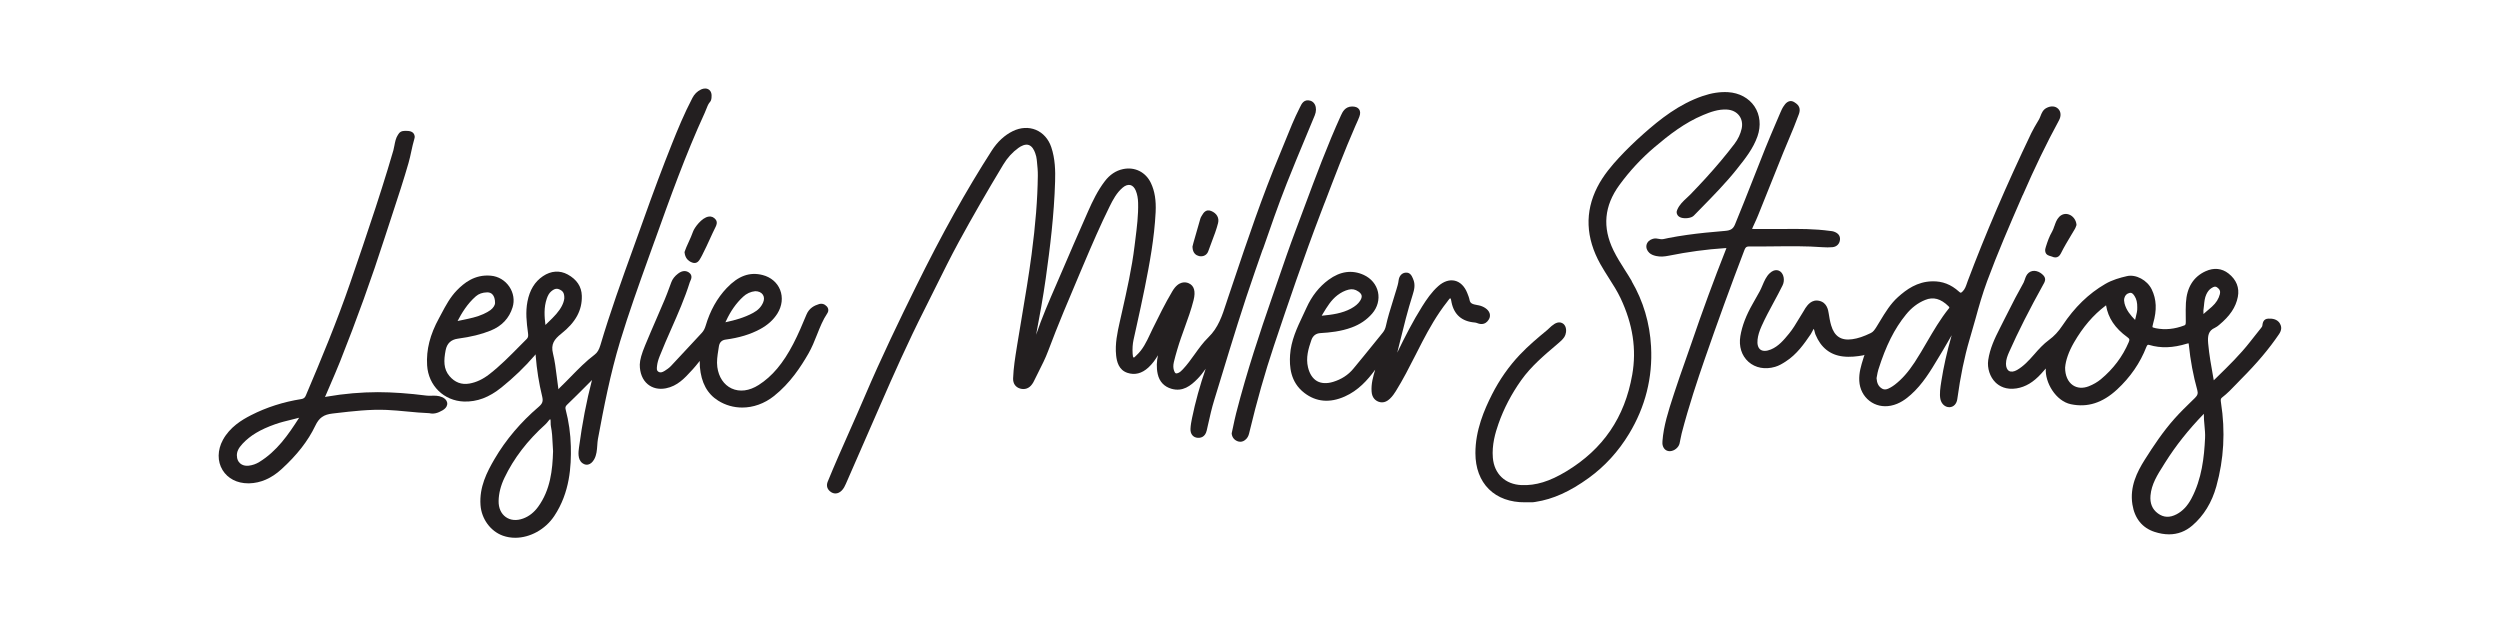
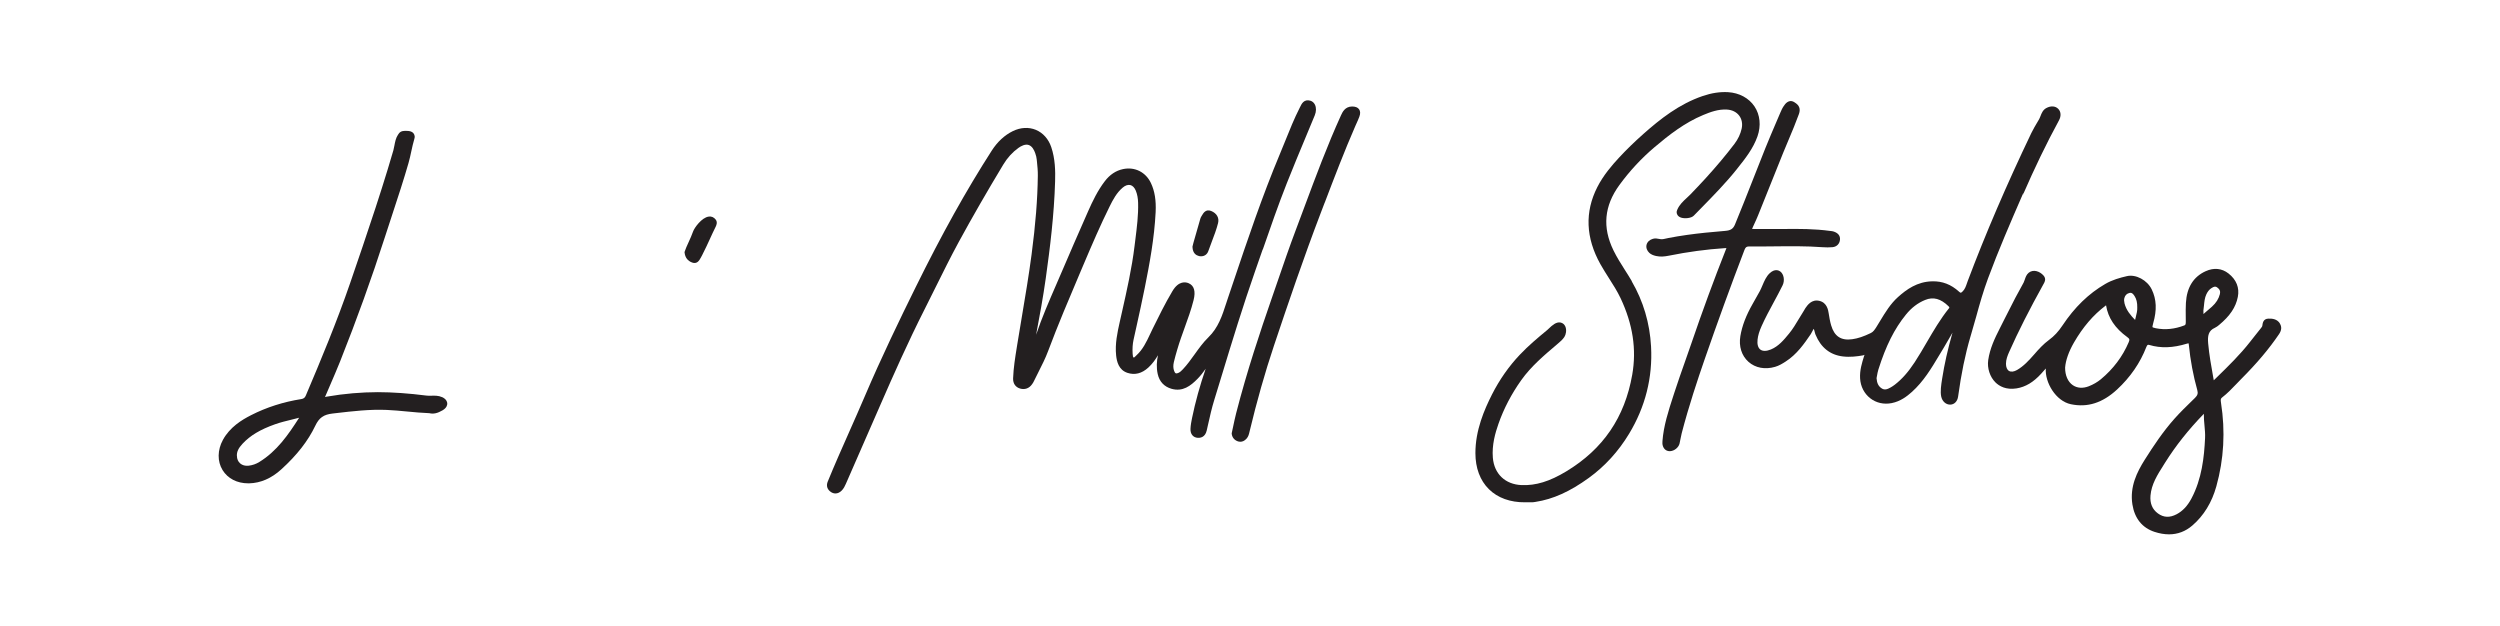
<svg xmlns="http://www.w3.org/2000/svg" id="Layer_1" viewBox="0 0 612 153.3">
  <defs>
    <style>.cls-1{fill:#231f20;}</style>
  </defs>
  <path class="cls-1" d="m309.13,61.09c1.85-5.34,3.76-10.86,5.87-16.2,1.52-3.86,3.15-7.75,4.72-11.52.72-1.72,1.43-3.43,2.14-5.15.37-.9.39-1.87.04-2.59-.24-.49-.64-.84-1.13-.98-1.56-.45-2.14.78-2.49,1.51l-.13.26c-1.33,2.61-2.43,5.36-3.5,8.02-.44,1.09-.87,2.17-1.33,3.25-4.33,10.33-7.95,21.09-11.45,31.5l-1.2,3.56c-.16.47-.31.95-.47,1.42-1.01,3.12-1.97,6.06-4.36,8.38-1.31,1.27-2.37,2.76-3.4,4.2-.89,1.24-1.8,2.52-2.86,3.64-.37.39-.68.69-1.06.87-.22.1-.51.2-.69.12-.18-.07-.32-.35-.4-.58-.24-.62-.26-1.33-.07-2.16.23-1,.53-2.01.81-2.99l.07-.23c.51-1.75,1.15-3.51,1.76-5.2.79-2.18,1.61-4.44,2.19-6.75.54-2.16.14-3.55-1.2-4.13-.68-.3-2.42-.7-3.98,1.93-1.8,3.03-3.37,6.22-4.89,9.31-.19.39-.38.78-.56,1.18-.92,1.96-1.8,3.81-3.36,5.23-.07.07-.15.14-.22.22-.35.36-.39.34-.46.31-.17-.08-.21-.33-.25-.91-.08-1.28,0-2.4.22-3.42l.74-3.35c.68-3.08,1.38-6.25,2.01-9.4,1.17-5.84,2.34-12.09,2.66-18.5.14-2.89-.22-5.15-1.15-7.12-1.27-2.69-3.95-4.04-6.85-3.42-1.74.37-3.23,1.37-4.44,2.96-1.77,2.32-3,4.9-4.08,7.34l-.83,1.89c-1.74,3.96-3.54,8.05-5.26,12.1-.56,1.33-1.14,2.64-1.71,3.96-1.73,3.98-3.52,8.09-4.94,12.3.86-4.55,1.72-9.22,2.37-13.86,1.04-7.44,2.04-15.46,2.28-23.68.08-2.55.02-5.55-.94-8.39-.68-2-2.02-3.5-3.77-4.23-1.75-.72-3.75-.61-5.64.31-2.02.99-3.76,2.6-5.15,4.76-6.26,9.74-12.19,20.38-18.66,33.5-3.86,7.82-8.35,17.09-12.41,26.61-1.21,2.84-2.49,5.72-3.72,8.5-1.8,4.05-3.66,8.25-5.37,12.43-.42,1.02-.12,1.96.82,2.57.34.22.71.33,1.07.33.53,0,1.05-.23,1.51-.69.51-.51.81-1.13,1.04-1.67l2.57-5.88c2.01-4.58,4.01-9.16,6.01-13.75,3-6.89,6.61-15.02,10.69-23.09.89-1.76,1.76-3.52,2.64-5.29,1.83-3.69,3.72-7.51,5.72-11.19,3.35-6.15,6.92-12.34,10.89-18.93,1.01-1.68,2.26-3.05,3.72-4.1.67-.48,1.64-.99,2.5-.72.85.27,1.35,1.24,1.61,2,.21.59.33,1.09.37,1.55l.05.46c.12,1.16.24,2.37.22,3.53-.07,5.8-.56,11.93-1.53,19.28-.67,5.09-1.54,10.25-2.38,15.24-.38,2.27-.76,4.54-1.13,6.81l-.1.63c-.4,2.49-.82,5.06-.91,7.64-.04,1.25.59,2.16,1.72,2.49,1.16.33,2.2-.04,2.92-1.06.21-.29.36-.54.47-.79.35-.73.72-1.46,1.09-2.19.83-1.65,1.7-3.35,2.36-5.12,2.4-6.42,5.13-12.83,7.76-19.03l.87-2.05c2.18-5.14,4.17-9.77,6.47-14.41.8-1.62,1.7-3.3,3.16-4.54.64-.55,1.31-.77,1.88-.63.56.14,1.03.63,1.34,1.39.35.86.53,1.83.56,2.96.08,2.99-.3,6.02-.67,8.95l-.2,1.61c-.66,5.46-1.9,10.93-3.09,16.22l-.55,2.44c-.55,2.48-1.18,5.29-.87,8.15.16,1.48.62,3.54,2.76,4.25,1.8.6,3.52.17,5.12-1.29.97-.89,1.72-1.92,2.36-3.02-.32,1.5-.41,3.02-.06,4.61.41,1.85,1.59,3.1,3.39,3.61,2.73.77,4.67-.72,6.35-2.44.75-.77,1.4-1.6,2-2.47-1.41,4.08-2.53,8.14-3.34,12.08-.16.79-.34,1.71-.38,2.62-.06,1.28.65,2.15,1.81,2.21.64.03,1.78-.15,2.16-1.78l.32-1.41c.45-2.02.92-4.12,1.54-6.11.59-1.94,1.19-3.88,1.78-5.82,2.58-8.49,5.26-17.26,8.24-25.77.61-1.75,1.22-3.5,1.83-5.25Z" />
-   <path class="cls-1" d="m160.27,58.94c3.72-10.38,7.56-21.12,12.25-31.32.12-.26.24-.56.36-.87.22-.56.45-1.15.71-1.51.03-.05.07-.09.11-.14.1-.12.22-.26.31-.45.13-.27.15-.54.17-.76.03-.37.06-.84-.13-1.3-.16-.39-.45-.67-.83-.82-.69-.26-1.4.03-1.67.17-.9.44-1.57,1.11-2.05,2.04-1.99,3.8-3.63,7.78-5,11.22-2.26,5.66-4.51,11.65-7.08,18.88-.79,2.23-1.59,4.45-2.4,6.68-2.79,7.72-5.67,15.71-8.04,23.73-.33,1.12-.76,1.84-1.4,2.32-2.14,1.61-4.01,3.53-5.82,5.38-.87.89-1.77,1.81-2.68,2.68-.09.08-.18.19-.26.29-.03.04-.07.09-.11.13-.02-.1-.04-.24-.05-.33l-.03-.22c-.13-.86-.24-1.73-.34-2.6-.23-1.85-.46-3.77-.92-5.61-.56-2.27.29-3.46,2.05-4.86,3.52-2.79,5.11-5.73,5.01-9.26-.06-2.25-1.23-4-3.46-5.22-1.94-1.06-4.09-.91-6.06.42-2,1.35-3.24,3.38-3.79,6.21-.49,2.56-.23,5.01.14,7.73.1.72.02,1.09-.3,1.41-.6.59-1.19,1.2-1.78,1.79-2.33,2.36-4.73,4.8-7.39,6.86-1.6,1.24-3.18,1.98-4.85,2.28-1.94.35-3.6-.27-4.92-1.84-1.46-1.73-1.42-3.79-.92-6.35q.49-2.45,2.96-2.79c3.29-.45,5.77-1.06,8.05-1.98,2.74-1.11,4.55-3.03,5.37-5.7.52-1.69.23-3.52-.78-5.03-1.05-1.56-2.7-2.55-4.54-2.71-4-.37-6.66,1.88-8.32,3.59-1.63,1.68-2.71,3.7-3.75,5.66-.2.37-.4.75-.6,1.12-2.23,4.07-3.16,7.74-2.93,11.57.3,4.98,4.11,8.71,9.06,8.87,3.18.08,6.08-.99,9.14-3.45,2.95-2.37,5.69-5,8.12-7.82l.11-.13s.09-.11.14-.16c0,.05,0,.11,0,.15,0,.08,0,.15.01.22.27,3.39.8,6.74,1.59,9.97.27,1.12.08,1.7-.81,2.47-4.45,3.8-8.1,8.11-10.85,12.81-1.84,3.14-3.77,6.86-3.44,11.31.25,3.38,2.45,6.38,5.48,7.47.96.34,1.98.51,3.01.51,3.59,0,7.35-2,9.57-5.34,3.82-5.75,4.17-12.15,4.05-17.07-.07-3.02-.5-6.05-1.27-9-.13-.49-.04-.79.35-1.16,1.64-1.57,3.28-3.21,4.85-4.79l.71-.71c.18-.18.36-.37.54-.56-1.35,5.18-2.39,10.59-3.18,16.51-.15,1.1-.39,2.94.83,3.85.56.42,1.06.42,1.39.35.58-.12,1.09-.57,1.5-1.29.59-1.07.67-2.25.75-3.39.04-.55.07-1.07.16-1.56,1.44-7.77,3.04-16.02,5.45-23.97,2.09-6.88,4.56-13.77,6.95-20.43l1.49-4.14Zm-26.17,44.29c.16-.2.46-.57.57-.6.12.04.13.3.13.81,0,.3,0,.62.06.92.29,1.39.36,2.81.42,4.19.03.66.06,1.29.11,1.9-.13,4.63-.66,9.47-3.64,13.59-1.01,1.4-2.25,2.37-3.68,2.89-1.6.59-3.11.46-4.26-.36-1.15-.82-1.78-2.21-1.75-3.92.03-1.85.51-3.76,1.43-5.68,2.3-4.8,5.59-9.09,10.05-13.11.2-.18.38-.41.56-.62Zm-.26-30.1c.29-.84.62-1.4,1.08-1.79.51-.44.94-.65,1.37-.65.21,0,.42.05.63.15.84.38,1.26.83,1.22,2.22-.14,1.18-.8,2.46-1.96,3.8-.6.7-1.29,1.36-1.95,2-.24.23-.48.46-.71.69,0,0,0,0,0,0-.25-2.08-.42-4.28.33-6.44Zm-21.82,5.44c.97-1.85,2.35-4.2,4.47-6.04.7-.61,1.62-.93,2.73-.96.03,0,.05,0,.08,0,.49,0,.9.15,1.21.46.46.45.69,1.21.68,2.2-.02.43-.42,1.17-1.14,1.69-.44.32-.99.63-1.71.96-1.58.72-3.24,1.06-5.01,1.43-.42.09-.84.17-1.26.26-.02,0-.04,0-.05.01Z" />
  <path class="cls-1" d="m558.12,79.17c-.72-1.1-1.88-1.2-2.82-1.17-1.25.04-1.39,1.08-1.46,1.58l-.03.2c-.02.16-.23.42-.38.61-.43.56-.88,1.11-1.32,1.66-.43.54-.86,1.07-1.28,1.62-2.44,3.13-5.34,5.96-8.15,8.7l-.73.71-.02.02-.14-.78c-.48-2.68-.98-5.46-1.23-8.22-.17-1.9.05-3.15,1.64-3.85.4-.18.74-.46,1.01-.68,2.69-2.23,4.11-4.35,4.61-6.89.44-2.23-.35-4.21-2.28-5.73-1.64-1.28-3.57-1.47-5.59-.56-2.99,1.35-4.62,3.96-4.84,7.74-.07,1.13-.05,2.27-.04,3.37,0,.44.01.88.01,1.32,0,.63-.11.74-.35.84-2.36.91-4.71,1.15-6.97.7-.68-.14-.81-.24-.83-.27-.02-.05-.03-.25.17-.96.93-3.22.82-5.85-.36-8.28-1.1-2.27-3.87-3.76-6.07-3.25-1.66.38-3.59.91-5.31,1.92-4.08,2.37-7.5,5.7-10.47,10.16-.99,1.49-2.04,2.62-3.31,3.55-1.35.99-2.47,2.22-3.59,3.51-1.36,1.55-2.61,2.91-4.23,3.84-.75.43-1.46.52-1.95.23-.48-.28-.75-.92-.75-1.75,0-1.02.37-1.99.77-2.88,2.22-5.01,4.94-10.37,8.54-16.86.16-.29.59-1.07-.12-1.87-.9-1.02-2.47-1.6-3.61-.69-.57.46-.79,1.12-.98,1.7-.08.24-.16.48-.27.7-.34.66-.7,1.31-1.07,1.97-.33.59-.66,1.18-.97,1.78-.85,1.63-1.68,3.27-2.51,4.92-.42.84-.85,1.68-1.27,2.52-1.28,2.5-2.45,4.99-2.86,7.81-.28,1.98.42,4.12,1.78,5.46.92.9,2.56,1.88,5.17,1.46,2.2-.36,4.12-1.51,6.03-3.61.37-.41.74-.83,1.12-1.26-.24,3.4,2.43,7.98,6.15,8.75,4.07.85,7.75-.33,11.29-3.6,3.25-3.01,5.66-6.51,7.17-10.41.24-.62.43-.59.74-.5,2.79.84,5.8.73,9.2-.32.26-.08.37-.08.38-.09.02.03.07.14.09.42.37,3.75,1.07,7.48,2.07,11.07.21.76.07,1.25-.56,1.87l-.71.69c-1.42,1.38-2.88,2.8-4.23,4.31-2.89,3.23-5.25,6.79-7.37,10.15-1.88,2.98-3.71,6.61-3.02,10.95.54,3.41,2.41,5.72,5.4,6.7,1.25.41,2.44.61,3.57.61,2.12,0,4.03-.72,5.7-2.16,2.8-2.41,4.78-5.64,5.88-9.6,1.85-6.62,2.23-13.49,1.14-20.43-.12-.77-.1-1.03.25-1.3,1.29-.99,2.41-2.16,3.5-3.3.38-.4.77-.8,1.16-1.2,3.89-3.9,6.84-7.4,9.29-11.01.65-.95.71-1.84.18-2.64Zm-18.67,22.18s.03-.04.05-.05c0,.02,0,.04,0,.06-.01.96.07,1.91.16,2.83.1,1.06.19,2.06.14,3.08-.22,4.61-.78,9.97-3.35,14.79-.96,1.8-2.14,3.05-3.6,3.82-1.7.9-3.2.83-4.6-.2-1.37-1-1.97-2.47-1.81-4.36.24-2.79,1.68-5.07,3.21-7.48l.42-.67c2.56-4.07,5.63-7.94,9.38-11.82Zm-.06-25.11v-.23c.06-.38.1-.78.14-1.19.09-.94.18-1.91.59-2.78.32-.67.69-1.13,1.17-1.46.75-.52,1.11-.48,1.45-.24.64.44.86.96.69,1.65-.29,1.15-.92,2.16-1.95,3.09-.55.5-1.11.98-1.68,1.45l-.15.13c-.06.05-.11.1-.17.16-.02.02-.04.04-.07.06,0-.03,0-.07,0-.1,0-.1,0-.19-.01-.28,0-.08,0-.16,0-.27Zm-18.29,7.55c-1.49,3.5-3.79,6.55-6.83,9.07-.83.68-1.84,1.27-2.94,1.7-1.44.56-2.83.47-3.91-.27-1.2-.82-1.89-2.39-1.88-4.3.13-1.78.9-3.94,2.15-6.11,2.2-3.81,4.73-6.76,7.74-9.04.05-.04.1-.07.14-.1,0,.01,0,.03,0,.04.5,3.05,2.2,5.58,5.18,7.74.58.42.63.61.35,1.28Zm2.1-8.49c.04.74-.16,1.51-.36,2.32-.05.21-.11.43-.16.65,0,.02,0,.04-.01.05-1.1-1.12-2.17-2.39-2.59-4.05-.12-.49-.14-.92-.04-1.3.17-.67.59-1.1,1.26-1.26.08-.02.16-.03.24-.03.31,0,.61.18.99.78.48.74.69,1.61.67,2.81v.04Z" />
  <path class="cls-1" d="m399.48,68.85c-.54-.93-1.12-1.84-1.7-2.75-.98-1.54-1.99-3.14-2.8-4.8-2.76-5.65-2.28-10.89,1.45-16.01,2.49-3.41,5.38-6.53,8.59-9.25,3.51-2.98,7.38-6,11.93-7.89,1.78-.74,3.7-1.45,5.8-1.33,1.26.07,2.33.6,3,1.48.65.86.87,1.99.61,3.19-.29,1.31-.88,2.57-1.76,3.73-2.08,2.74-4.4,5.5-7.07,8.43-1.16,1.27-2.38,2.56-3.72,3.95-.27.28-.57.56-.87.83-.89.82-1.81,1.68-2.32,2.85-.11.24-.21.52-.16.85.05.31.25.88,1.09,1.15.9.29,2.49.14,3.09-.49.6-.62,1.21-1.24,1.82-1.86,2.97-3.03,6.04-6.16,8.74-9.55l.12-.16c1.9-2.38,3.86-4.84,4.92-7.87.9-2.58.63-5.25-.74-7.3-1.38-2.06-3.74-3.33-6.48-3.49-1.98-.11-4.01.2-6.19.94-5.78,1.97-10.4,5.63-14.52,9.28-2.21,1.96-4.16,3.86-5.96,5.8-1.71,1.84-3.86,4.33-5.33,7.23-3.09,6.07-2.84,12.41.75,18.84.65,1.17,1.39,2.32,2.09,3.43,1.02,1.59,2.06,3.23,2.87,4.94,3,6.38,3.93,12.5,2.84,18.72-1.84,10.46-7.12,18.19-16.14,23.65-4.09,2.47-7.46,3.5-10.95,3.36-4-.17-6.7-2.74-7.03-6.7-.26-3.12.59-6.07,1.37-8.29,1.3-3.72,3.19-7.34,5.61-10.74,2.37-3.32,5.53-6.01,8.6-8.61l.43-.37c.5-.42,1.06-.9,1.49-1.54.39-.59.61-1.68.26-2.54-.22-.54-.64-.89-1.18-1.01-1.08-.22-2.09.73-2.83,1.43-.16.15-.3.29-.42.39-2.36,1.95-4.66,3.88-6.71,6.05-2.7,2.84-4.99,6.12-6.83,9.74-1.89,3.74-4.07,8.75-4.06,14.37,0,3.63,1.14,6.68,3.29,8.81,2.16,2.14,5.25,3.26,8.89,3.22h.48c.16,0,.33,0,.49,0,.23,0,.45,0,.68,0,.25,0,.5-.04.75-.08l.14-.02c4.3-.66,8.45-2.54,13.07-5.89,3.92-2.85,7.22-6.47,9.82-10.77,3.99-6.59,5.8-13.77,5.39-21.36-.31-5.74-1.9-11.12-4.73-15.97Z" />
-   <path class="cls-1" d="m495.18,47.76c2.89-6.65,5.78-12.63,8.85-18.28.58-1.06.51-2.15-.18-2.84-.7-.71-1.82-.78-2.91-.19-.83.44-1.15,1.25-1.43,1.97-.12.3-.23.58-.36.81l-.38.64c-.52.88-1.06,1.79-1.52,2.74-6.1,12.76-11.18,24.59-15.55,36.18-.07.19-.14.38-.2.57-.26.75-.5,1.45-1.05,1.98-.43.42-.48.42-.89.05-1.93-1.75-4.07-2.59-6.57-2.52-3.67.08-6.28,1.99-8.35,3.84-1.86,1.67-3.12,3.76-4.35,5.79-.3.5-.6,1-.91,1.49-.45.72-.81,1.25-1.39,1.53-1.77.86-3.18,1.33-4.55,1.52-2.74.39-4.39-.7-5.18-3.41-.28-.96-.45-1.97-.61-3-.11-.7-.4-2.55-2.27-2.98-1.89-.45-2.92,1.06-3.42,1.78-.08.12-.15.25-.22.37-.04.08-.09.16-.14.24-.43.66-.84,1.34-1.24,2.02-.73,1.22-1.48,2.49-2.39,3.59-1.32,1.61-2.58,3.12-4.45,3.9-1.09.45-2,.46-2.58.03-.57-.43-.82-1.3-.69-2.44.11-1.01.42-2.05,1.01-3.36.88-1.96,1.92-3.89,2.93-5.75.73-1.35,1.49-2.75,2.18-4.16.59-1.19.33-2.76-.57-3.42-.28-.2-1.28-.78-2.58.44-.85.79-1.32,1.91-1.78,2.99-.22.52-.43,1.01-.66,1.43-.57,1.03-1.15,2.05-1.73,3.08-1.63,2.86-2.58,5.36-3.01,7.88-.42,2.51.3,4.81,1.99,6.31,1.69,1.5,4.07,1.94,6.52,1.22.96-.28,1.78-.78,2.54-1.27,2.77-1.76,4.59-4.4,6.19-6.74.13-.19.25-.43.37-.67.1-.21.27-.56.32-.61.1.06.21.5.26.71.06.25.12.49.21.7,1.31,3.17,3.57,4.97,6.71,5.34,1.76.21,3.46-.01,4.89-.26.15-.03.28-.08.4-.15-.04.1-.08.19-.1.28l-.2.63c-.54,1.73-1.1,3.51-.99,5.48.11,2,1,3.73,2.49,4.89,1.47,1.14,3.33,1.56,5.25,1.18,2.14-.42,3.75-1.67,4.92-2.72,2.85-2.55,4.78-5.77,6.65-8.9.37-.62.75-1.25,1.13-1.87.44-.71.85-1.44,1.27-2.18.3-.52.6-1.05.91-1.58-1.18,4.14-1.98,7.72-2.52,11.18l-.04.26c-.2,1.26-.47,2.99-.2,4.22.26,1.17,1.14,1.96,2.17,1.96.03,0,.05,0,.08,0,.98-.04,1.72-.81,1.88-1.96.78-5.67,1.74-10.31,3-14.6l.21-.72c.43-1.47.87-2.95,1.27-4.43.8-2.94,1.7-6.09,2.84-9.17,2.55-6.89,5.52-13.74,8.4-20.36l.3-.69Zm-18.09,27.73c-2.08,2.59-3.76,5.47-5.39,8.26-.95,1.64-1.94,3.33-2.99,4.94-1.57,2.39-3.11,4.13-4.86,5.48-.3.23-.63.45-.99.66-.87.5-1.51.7-2.2.26-.8-.51-1.19-1.26-1.28-2.52.04-.18.07-.38.11-.58.09-.51.18-1.03.34-1.53,1.84-5.82,3.92-9.97,6.74-13.44,1.36-1.68,2.89-2.85,4.7-3.59,2-.82,3.83-.33,5.75,1.56.27.27.18.38.08.52Z" />
+   <path class="cls-1" d="m495.18,47.76c2.89-6.65,5.78-12.63,8.85-18.28.58-1.06.51-2.15-.18-2.84-.7-.71-1.82-.78-2.91-.19-.83.44-1.15,1.25-1.43,1.97-.12.3-.23.58-.36.81l-.38.64c-.52.88-1.06,1.79-1.52,2.74-6.1,12.76-11.18,24.59-15.55,36.18-.07.19-.14.38-.2.57-.26.75-.5,1.45-1.05,1.98-.43.42-.48.42-.89.05-1.93-1.75-4.07-2.59-6.57-2.52-3.67.08-6.28,1.99-8.35,3.84-1.86,1.67-3.12,3.76-4.35,5.79-.3.5-.6,1-.91,1.49-.45.72-.81,1.25-1.39,1.53-1.77.86-3.18,1.33-4.55,1.52-2.74.39-4.39-.7-5.18-3.41-.28-.96-.45-1.97-.61-3-.11-.7-.4-2.55-2.27-2.98-1.89-.45-2.92,1.06-3.42,1.78-.08.12-.15.25-.22.37-.04.08-.09.16-.14.24-.43.66-.84,1.34-1.24,2.02-.73,1.22-1.48,2.49-2.39,3.59-1.32,1.61-2.58,3.12-4.45,3.9-1.09.45-2,.46-2.58.03-.57-.43-.82-1.3-.69-2.44.11-1.01.42-2.05,1.01-3.36.88-1.96,1.92-3.89,2.93-5.75.73-1.35,1.49-2.75,2.18-4.16.59-1.19.33-2.76-.57-3.42-.28-.2-1.28-.78-2.58.44-.85.79-1.32,1.91-1.78,2.99-.22.52-.43,1.01-.66,1.43-.57,1.03-1.15,2.05-1.73,3.08-1.63,2.86-2.58,5.36-3.01,7.88-.42,2.51.3,4.81,1.99,6.31,1.69,1.5,4.07,1.94,6.52,1.22.96-.28,1.78-.78,2.54-1.27,2.77-1.76,4.59-4.4,6.19-6.74.13-.19.25-.43.37-.67.1-.21.27-.56.32-.61.1.06.21.5.26.71.06.25.12.49.21.7,1.31,3.17,3.57,4.97,6.71,5.34,1.76.21,3.46-.01,4.89-.26.15-.03.28-.08.4-.15-.04.1-.08.19-.1.28c-.54,1.73-1.1,3.51-.99,5.48.11,2,1,3.73,2.49,4.89,1.47,1.14,3.33,1.56,5.25,1.18,2.14-.42,3.75-1.67,4.92-2.72,2.85-2.55,4.78-5.77,6.65-8.9.37-.62.75-1.25,1.13-1.87.44-.71.85-1.44,1.27-2.18.3-.52.6-1.05.91-1.58-1.18,4.14-1.98,7.72-2.52,11.18l-.04.26c-.2,1.26-.47,2.99-.2,4.22.26,1.17,1.14,1.96,2.17,1.96.03,0,.05,0,.08,0,.98-.04,1.72-.81,1.88-1.96.78-5.67,1.74-10.31,3-14.6l.21-.72c.43-1.47.87-2.95,1.27-4.43.8-2.94,1.7-6.09,2.84-9.17,2.55-6.89,5.52-13.74,8.4-20.36l.3-.69Zm-18.09,27.73c-2.08,2.59-3.76,5.47-5.39,8.26-.95,1.64-1.94,3.33-2.99,4.94-1.57,2.39-3.11,4.13-4.86,5.48-.3.23-.63.45-.99.66-.87.5-1.51.7-2.2.26-.8-.51-1.19-1.26-1.28-2.52.04-.18.07-.38.11-.58.09-.51.18-1.03.34-1.53,1.84-5.82,3.92-9.97,6.74-13.44,1.36-1.68,2.89-2.85,4.7-3.59,2-.82,3.83-.33,5.75,1.56.27.27.18.38.08.52Z" />
  <path class="cls-1" d="m108.19,97.21c-.85-.39-1.77-.36-2.58-.34-.43.01-.83.02-1.2-.03-4.35-.55-8.25-.83-11.92-.84-3.97.01-8.21.35-12.51,1.1-.09.02-.18.04-.27.06-.04,0-.09.02-.15.03.02-.03.03-.06.04-.09.38-.88.76-1.77,1.14-2.65.84-1.94,1.7-3.94,2.5-5.93,4.09-10.28,7.77-20.49,10.94-30.35.59-1.83,1.19-3.65,1.79-5.48.72-2.19,1.44-4.37,2.14-6.57.75-2.34,1.34-4.3,1.88-6.17.28-.98.5-1.96.7-2.92.21-.99.44-2,.73-2.99.05-.18.14-.45.08-.77-.22-1.28-1.63-1.24-2.31-1.23h-.12c-.29.01-.64.04-.96.22-.33.18-.5.45-.69.74-.52.77-.7,1.72-.87,2.63-.07.4-.15.8-.25,1.16-.46,1.57-.93,3.13-1.4,4.7-.89,2.92-1.86,5.98-2.96,9.35-2.07,6.35-4.27,12.76-6.21,18.41-3.28,9.54-7.16,18.85-10.86,27.56-.24.57-.53.79-1.15.89-4.36.69-8.48,2.01-12.23,3.92-2.33,1.18-5.22,2.95-6.92,6.06-1.36,2.5-1.39,5.26-.09,7.39,1.27,2.07,3.55,3.25,6.28,3.25.08,0,.17,0,.25,0,2.79-.07,5.43-1.22,7.83-3.4,3.86-3.5,6.58-7,8.34-10.69.93-1.96,2.04-2.75,4.25-3l.87-.1c4.04-.47,8.22-.96,12.37-.78,1.66.07,3.29.23,5.02.39,1.76.17,3.58.34,5.44.41.95.25,2,.02,3.22-.71,1.04-.62,1.16-1.33,1.14-1.7-.02-.37-.22-1.06-1.31-1.55Zm-50.2,14.4v-.02c-.04-1,.36-1.86,1.38-2.96,1.87-2.01,4.32-3.48,7.96-4.77,1.32-.47,2.73-.81,4.08-1.14.6-.15,1.2-.29,1.82-.46-2.68,4.21-5.46,8.2-9.76,10.84-.79.49-1.67.79-2.59.9-.82.1-1.57-.1-2.1-.57-.5-.44-.78-1.09-.78-1.83Z" />
-   <path class="cls-1" d="m364.12,78.65c.72-.78.69-1.49.54-1.96-.34-1.04-1.61-1.73-2.65-1.94l-.33-.06c-1.14-.21-1.75-.36-1.92-1.21-.12-.62-.35-1.19-.58-1.76-.64-1.62-1.72-2.69-3.03-3-1.32-.31-2.76.16-4.07,1.33-1.63,1.45-2.85,3.24-3.93,4.96-2.29,3.65-4.22,7.43-6.1,11.31.2-.82.41-1.64.61-2.46.95-3.87,1.94-7.87,3.17-11.72.38-1.2.71-2.49.09-3.86l-.07-.17c-.24-.56-.66-1.5-1.81-1.36-.9.1-1.53.83-1.66,1.89-.09.77-.31,1.5-.55,2.28l-.17.54c-.23.79-.48,1.57-.72,2.36-.6,1.93-1.23,3.93-1.67,5.96-.14.64-.38,1.17-.75,1.62l-2.08,2.57c-1.72,2.13-3.44,4.25-5.19,6.35-1.24,1.49-2.89,2.55-4.92,3.17-1.53.46-2.89.39-3.93-.2-1.06-.61-1.82-1.77-2.2-3.36-.57-2.37.1-4.61.83-6.7q.56-1.59,2.24-1.69c2.29-.13,4.98-.4,7.61-1.37,2.03-.74,3.72-1.89,5.03-3.41,1.3-1.51,1.82-3.43,1.42-5.27-.4-1.83-1.67-3.35-3.47-4.18-2.86-1.31-5.77-.91-8.62,1.18-2.3,1.69-4.12,3.99-5.41,6.85-.29.65-.6,1.29-.9,1.93-1.42,3-2.89,6.11-3.12,9.64-.17,2.7,0,6.61,3.51,9.29,2.89,2.21,6.21,2.5,9.89.86,3.26-1.45,5.53-3.95,7.44-6.56-.52,1.71-1.02,3.48-.88,5.38.11,1.55.98,2.19,1.69,2.46.29.11.58.16.86.16.66,0,1.3-.29,1.91-.87.65-.61,1.12-1.31,1.46-1.86,1.77-2.84,3.3-5.85,4.78-8.76.57-1.13,1.15-2.26,1.73-3.38,1.6-3.06,3.58-6.61,6.08-9.76.07-.09.15-.2.22-.3.27-.39.43-.56.55-.53.12.03.2.47.24.71l.05.28c.63,3.01,2.53,4.66,5.65,4.92.22.02.43.07.6.14,1.28.53,2.08.07,2.53-.41Zm-31.61-7.31c.97.68,1.08,1.31.42,2.33-.47.72-1.16,1.3-2.22,1.88-2.16,1.16-4.58,1.49-7.07,1.73-.03,0-.06,0-.09,0l.29-.48c1.03-1.71,2.01-3.33,3.55-4.52.89-.68,1.79-1.14,2.76-1.38.85-.21,1.62-.07,2.36.45Z" />
-   <path class="cls-1" d="m202.38,74.99c-.53-.57-1.2-.76-1.91-.54-1.06.33-2.37.92-3.05,2.57-.96,2.33-2.01,4.81-3.23,7.16-2.46,4.75-5.15,7.95-8.46,10.06-2.3,1.47-4.66,1.77-6.64.85-1.89-.88-3.16-2.79-3.49-5.23-.19-1.41.03-2.79.26-4.25l.12-.78q.22-1.51,1.66-1.7c3.3-.44,6.05-1.27,8.42-2.55,1.87-1.01,3.26-2.26,4.25-3.83,1.15-1.84,1.39-3.95.66-5.8-.71-1.79-2.27-3.11-4.27-3.62-3.17-.82-5.97.2-8.8,3.18-2.34,2.46-4.07,5.56-5.15,9.22-.22.74-.52,1.31-.96,1.77l-2.44,2.63c-1.69,1.82-3.38,3.65-5.09,5.46-.46.49-1.06.89-1.53,1.19-.67.42-1.11.49-1.54.23-.44-.26-.44-.65-.34-1.48.08-.68.27-1.4.63-2.31.89-2.26,1.89-4.53,2.86-6.73,1.62-3.67,3.3-7.48,4.53-11.41.03-.1.08-.2.13-.31.19-.41.65-1.37-.35-2.06-.55-.38-1.47-.65-2.67.28-.8.61-1.33,1.29-1.63,2.08-.17.44-.33.88-.49,1.32-.35.96-.72,1.95-1.12,2.9-.67,1.58-1.35,3.16-2.03,4.73-.94,2.16-1.87,4.32-2.77,6.5-.87,2.09-1.29,3.59-1.32,4.71v.02c-.01,2.05.68,3.77,1.96,4.82,1.17.97,2.74,1.32,4.43.99,2.83-.55,4.6-2.49,6.3-4.35l.34-.37c.46-.5.88-1.03,1.29-1.54.12-.15.24-.3.36-.45,0,.07,0,.13,0,.2,0,.42,0,.83.03,1.25.34,3.9,1.81,6.61,4.48,8.28,1.8,1.13,3.83,1.69,5.89,1.69,2.68,0,5.42-.95,7.76-2.81,4-3.17,6.62-7.23,8.45-10.41.85-1.48,1.48-3.06,2.09-4.6.74-1.87,1.44-3.63,2.52-5.24.38-.57.33-1.22-.14-1.73Zm-24.8,3.93s.07-.18.11-.26l.08-.16c1.09-2.35,2.43-4.26,4.12-5.84.85-.8,1.88-1.27,2.99-1.38.82,0,1.5.31,1.86.85.35.51.38,1.18.09,1.87-.45,1.09-1.25,1.94-2.46,2.59-2.2,1.2-4.57,1.81-6.4,2.21l-.11.02c-.1.02-.27.06-.29.11Z" />
  <path class="cls-1" d="m428.15,60.33c2.06.03,4.15,0,6.17-.02,3.85-.04,7.83-.09,11.73.2.93.07,1.77.07,2.54,0,1.04-.09,1.77-.83,1.84-1.87.07-.92-.44-1.58-1.52-1.95-.25-.09-.5-.11-.72-.14l-.2-.02c-3.79-.52-7.5-.52-11.6-.47h-2.08c-1.6,0-3.19,0-4.79,0-.12,0-.39,0-.61-.02.07-.19.18-.42.22-.52l.29-.63c.33-.71.66-1.43.95-2.15.89-2.21,1.77-4.42,2.66-6.63,1.16-2.9,2.32-5.8,3.49-8.7.44-1.07.89-2.14,1.34-3.21.86-2.04,1.75-4.16,2.52-6.29.5-1.38-.09-2.17-.76-2.64-.47-.34-1.17-.85-2.08-.26-.42.27-.68.66-.89.97-.37.54-.57,1.02-.81,1.57l-1.01,2.36c-.9,2.1-1.83,4.28-2.7,6.44-1.02,2.52-2.01,5.06-3,7.59-1.42,3.61-2.89,7.35-4.4,11-.44,1.07-1.05,1.47-2.39,1.58-3.46.29-6.37.57-9.3.98-1.66.23-3.17.49-4.63.77-.17.03-.33.07-.5.11-.46.11-.9.21-1.3.18-.18-.01-.35-.05-.51-.08-.41-.08-.87-.18-1.46-.02-.81.22-1.41.79-1.57,1.49-.16.67.11,1.44.69,1.96.4.36.92.6,1.64.76,1.09.24,2.06.14,3.16-.08,4.61-.93,9.2-1.55,13.65-1.84.19-.01.32-.02.42-.02-.03.08-.07.2-.13.34-2.94,7.43-5.78,15.16-8.44,22.96-.52,1.53-1.06,3.05-1.6,4.58-.85,2.4-1.72,4.88-2.52,7.34l-.33,1.01c-1.17,3.59-2.37,7.31-2.64,11.02-.03.36-.04.78.1,1.2.26.8.88,1.27,1.67,1.27.03,0,.06,0,.09,0,1.05-.05,2.1-.9,2.33-1.9.08-.36.15-.73.22-1.09.09-.47.18-.94.3-1.4,1.74-6.69,3.91-13.16,5.6-18.05,3.2-9.24,6.49-18.28,9.78-26.87.26-.68.57-.79,1.04-.8Z" />
  <path class="cls-1" d="m324.29,49.62c2.35-6.17,4.79-12.56,7.47-18.71.11-.24.21-.48.32-.72.24-.54.5-1.09.7-1.66.27-.73.24-1.33-.08-1.78-.32-.46-.91-.68-1.71-.68-1.74.02-2.35,1.37-2.72,2.17-3.34,7.34-6.19,15.01-8.95,22.42-.69,1.85-1.37,3.69-2.07,5.53-1.6,4.23-3.09,8.58-4.53,12.78-.51,1.49-1.02,2.98-1.54,4.46-2.6,7.5-5.93,17.42-8.57,27.72-.28,1.09-.51,2.2-.74,3.28-.11.51-.21,1.02-.33,1.53l-.02.1v.1c.09.85.57,1.5,1.37,1.83.21.09.47.15.75.15.46,0,.99-.18,1.51-.76.45-.5.59-1.08.71-1.6l.04-.17c1.76-7.35,3.76-14.41,5.96-20.98,3.49-10.43,7.29-21.6,11.48-32.56l.94-2.46Z" />
-   <path class="cls-1" d="m502.9,55.36c-.16.47-.3.91-.51,1.27-.75,1.31-1.11,2.36-1.57,3.81-.1.3-.24.74-.12,1.22.18.76.88.94,1.3,1.05.11.03.22.05.31.1.31.14.59.21.85.21.57,0,1.02-.33,1.35-1,.75-1.52,1.65-3.01,2.51-4.45.31-.52.62-1.04.93-1.56.12-.21.2-.43.26-.61l.11-.29v-.14c-.1-1.11-.84-2.11-1.84-2.46-.87-.31-1.75-.09-2.41.6-.62.65-.89,1.47-1.16,2.26Z" />
  <path class="cls-1" d="m173.45,53.03c-1.66.25-3.45,2.68-3.8,3.68-.3.86-.69,1.72-1.07,2.55-.19.42-.38.83-.56,1.25-.11.25-.2.51-.29.76l-.16.44.02.15c.13,1.19.77,2.02,1.85,2.41.22.08.41.11.58.11.79,0,1.18-.69,1.39-1.06.05-.08.09-.16.14-.23.13-.2.23-.41.34-.63l.12-.25c.62-1.19,1.18-2.42,1.73-3.62.46-1.01.93-2.03,1.43-3.03.15-.3.55-1.1.06-1.77-.44-.6-1.07-.88-1.77-.77Z" />
  <path class="cls-1" d="m293.45,62.67c.2.05.39.07.58.07.82,0,1.49-.47,1.77-1.28.27-.79.57-1.58.87-2.36.55-1.44,1.12-2.93,1.51-4.48.33-1.29-.33-2.43-1.71-2.98-1.26-.5-1.87.5-2.16.98-.05.09-.1.17-.15.25-.26.38-.37.81-.47,1.19l-.08.29c-.49,1.67-.96,3.35-1.44,5.02-.07.25-.13.5-.18.71l-.07.29v.09c.05,1.6.98,2.07,1.53,2.2Z" />
</svg>